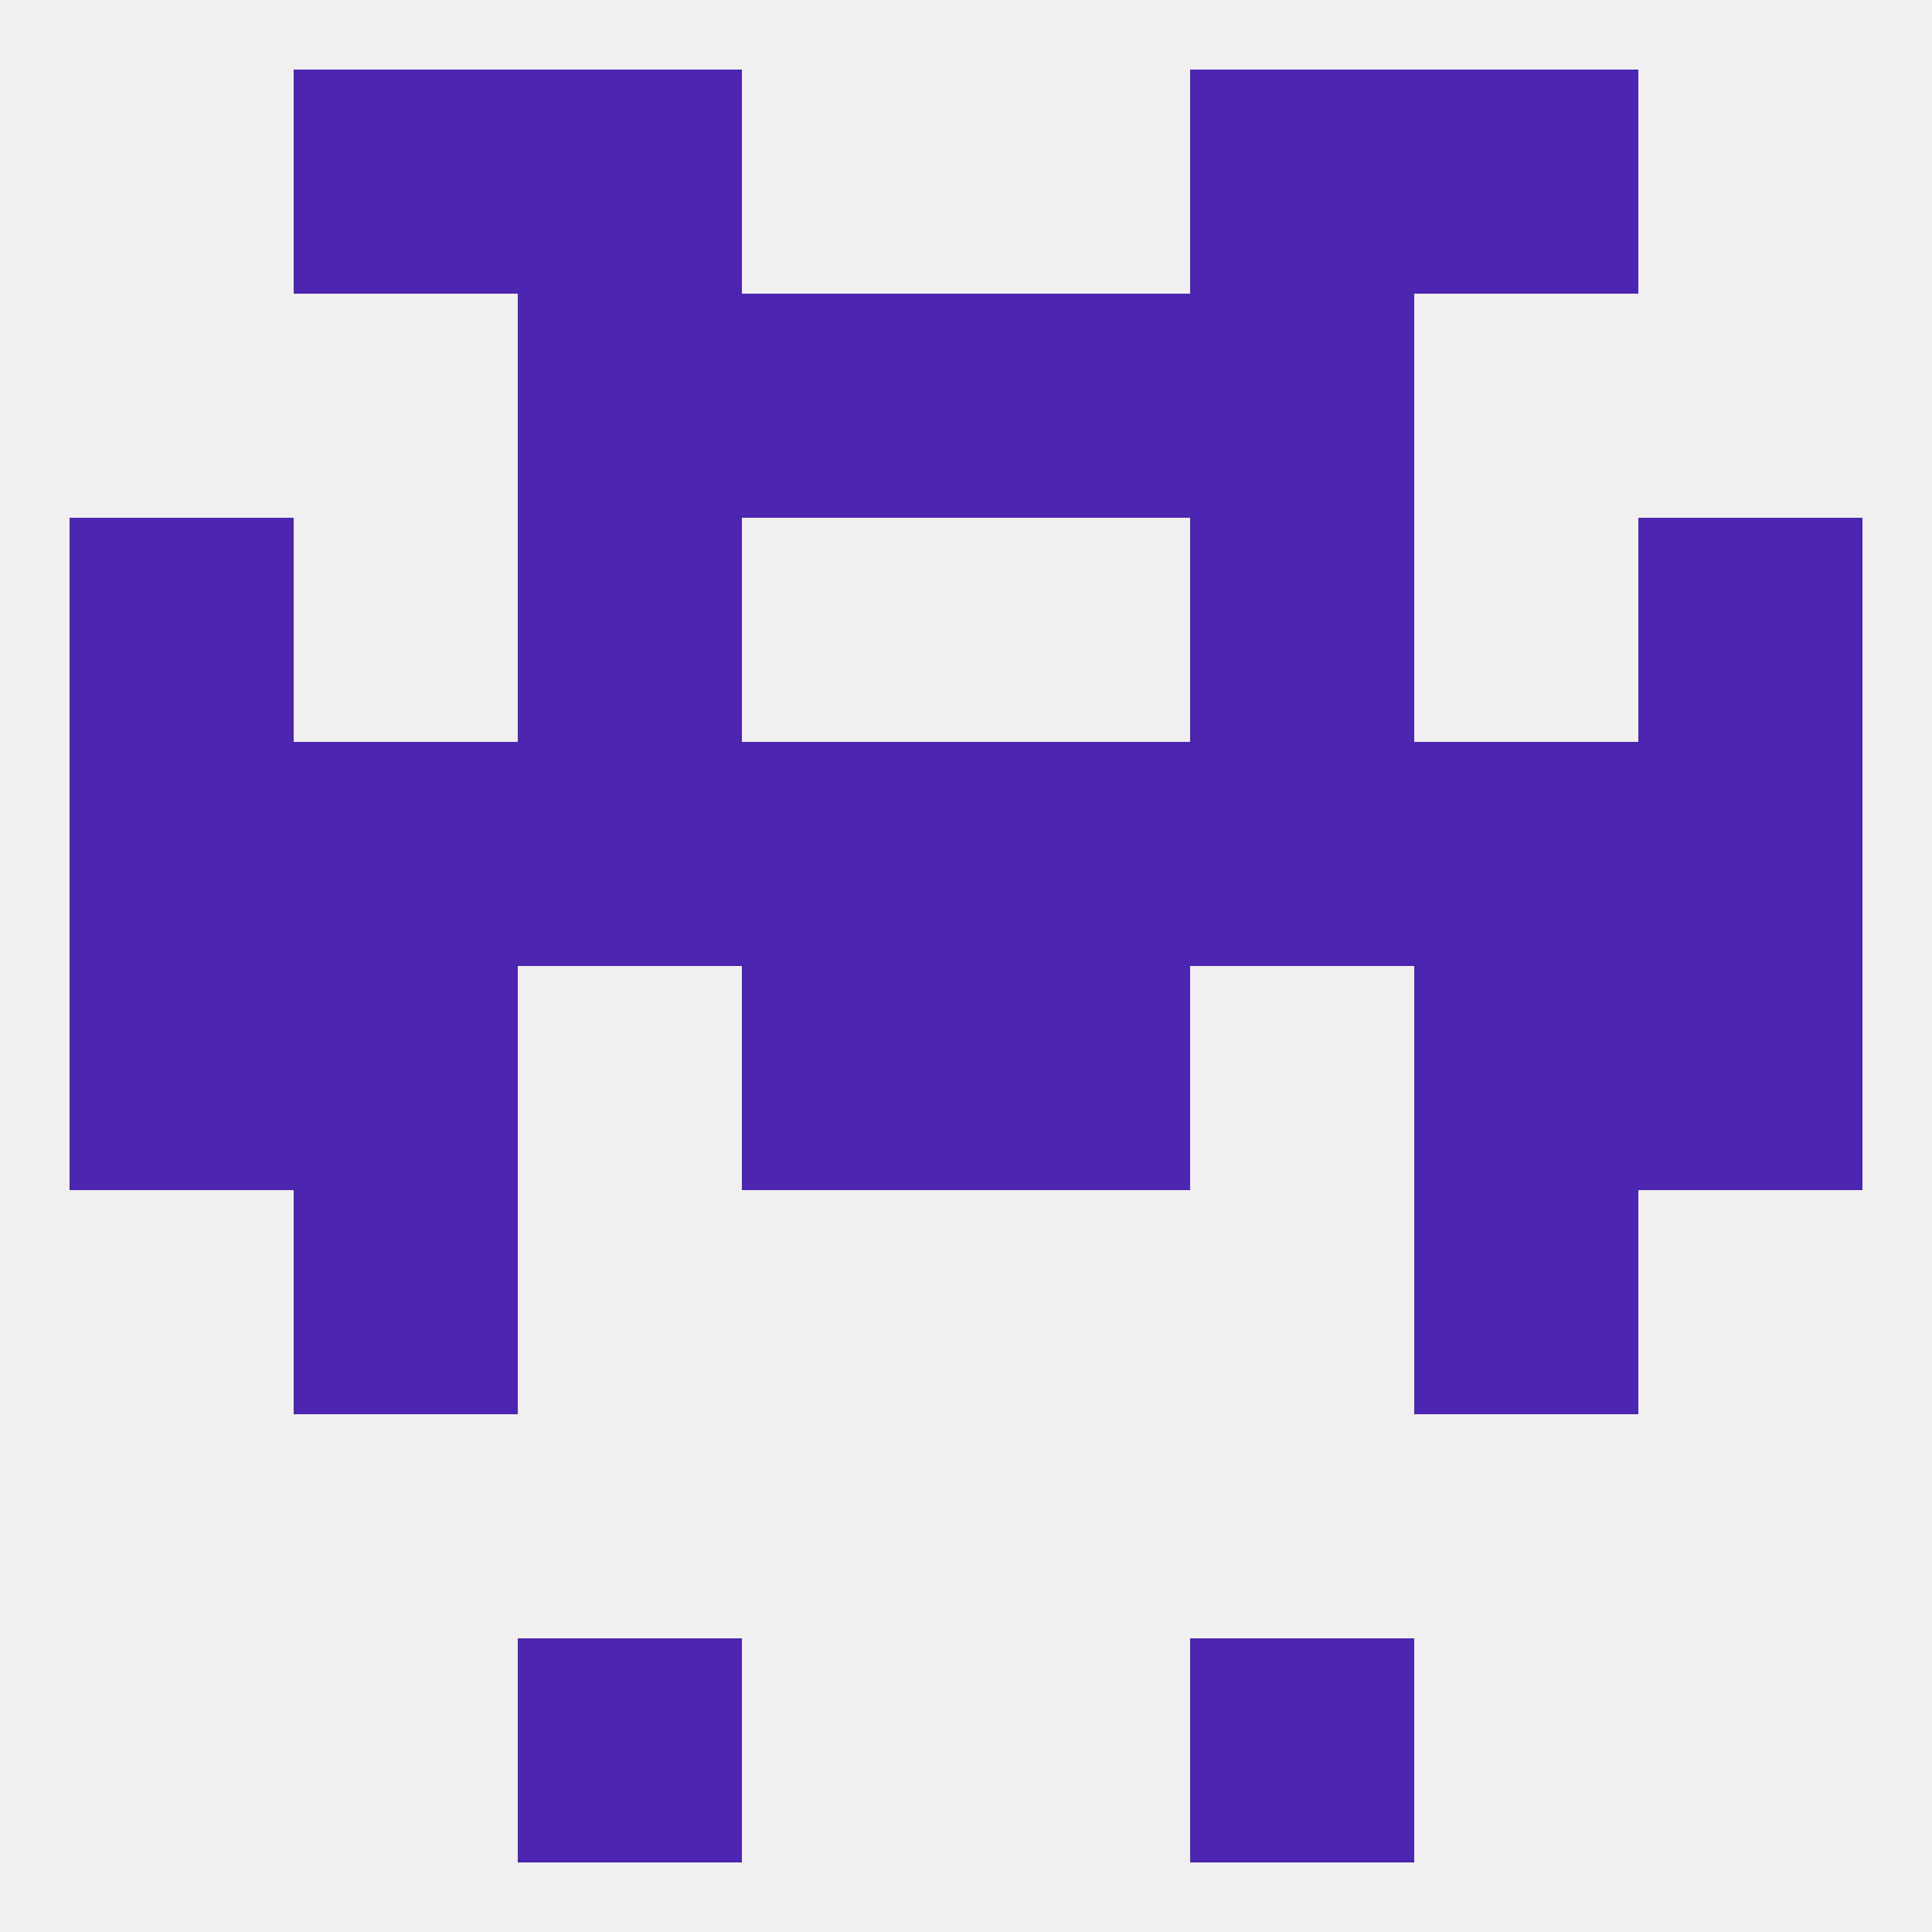
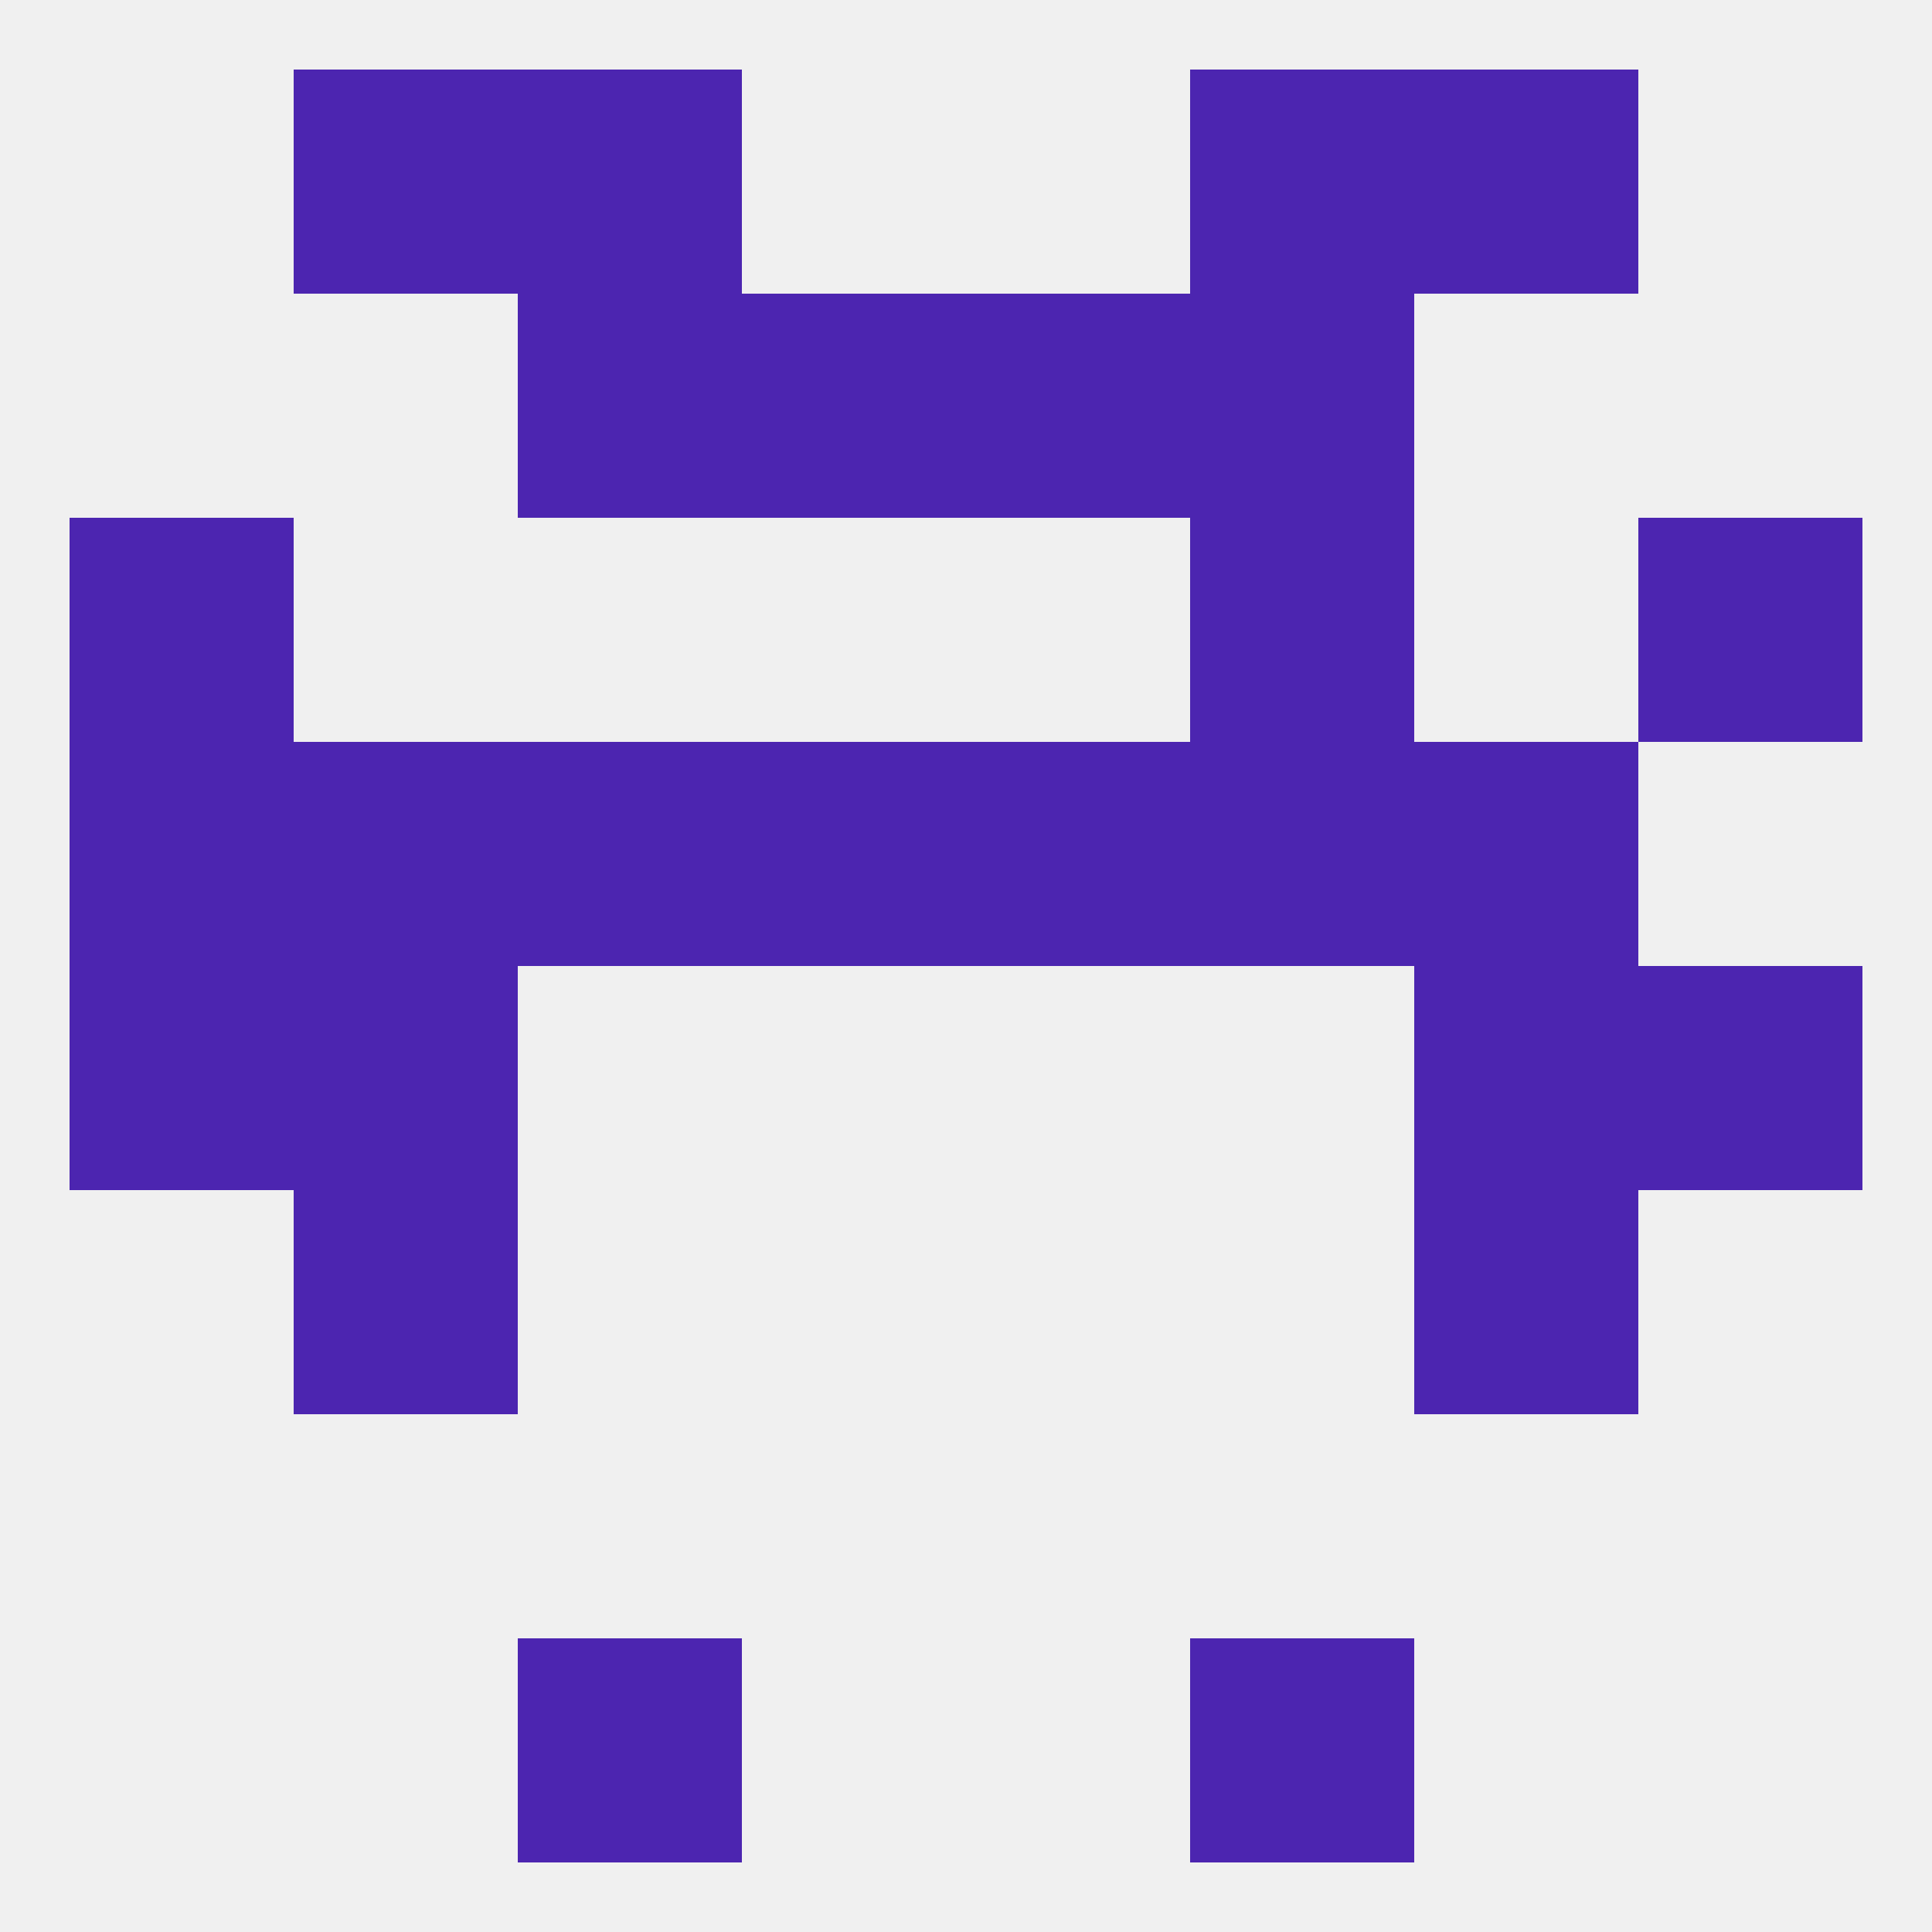
<svg xmlns="http://www.w3.org/2000/svg" version="1.1" baseprofile="full" width="250" height="250" viewBox="0 0 250 250">
  <rect width="100%" height="100%" fill="rgba(240,240,240,255)" />
  <rect x="67" y="212" width="29" height="29" fill="rgba(76,37,176,255)" />
  <rect x="154" y="212" width="29" height="29" fill="rgba(76,37,176,255)" />
  <rect x="9" y="125" width="29" height="29" fill="rgba(76,37,176,255)" />
  <rect x="212" y="125" width="29" height="29" fill="rgba(76,37,176,255)" />
  <rect x="38" y="125" width="29" height="29" fill="rgba(76,37,176,255)" />
  <rect x="183" y="125" width="29" height="29" fill="rgba(76,37,176,255)" />
-   <rect x="96" y="125" width="29" height="29" fill="rgba(76,37,176,255)" />
-   <rect x="125" y="125" width="29" height="29" fill="rgba(76,37,176,255)" />
  <rect x="38" y="154" width="29" height="29" fill="rgba(76,37,176,255)" />
  <rect x="183" y="154" width="29" height="29" fill="rgba(76,37,176,255)" />
  <rect x="183" y="96" width="29" height="29" fill="rgba(76,37,176,255)" />
  <rect x="96" y="96" width="29" height="29" fill="rgba(76,37,176,255)" />
  <rect x="125" y="96" width="29" height="29" fill="rgba(76,37,176,255)" />
  <rect x="9" y="96" width="29" height="29" fill="rgba(76,37,176,255)" />
-   <rect x="212" y="96" width="29" height="29" fill="rgba(76,37,176,255)" />
  <rect x="67" y="96" width="29" height="29" fill="rgba(76,37,176,255)" />
  <rect x="154" y="96" width="29" height="29" fill="rgba(76,37,176,255)" />
  <rect x="38" y="96" width="29" height="29" fill="rgba(76,37,176,255)" />
  <rect x="212" y="67" width="29" height="29" fill="rgba(76,37,176,255)" />
-   <rect x="67" y="67" width="29" height="29" fill="rgba(76,37,176,255)" />
  <rect x="154" y="67" width="29" height="29" fill="rgba(76,37,176,255)" />
  <rect x="9" y="67" width="29" height="29" fill="rgba(76,37,176,255)" />
  <rect x="67" y="38" width="29" height="29" fill="rgba(76,37,176,255)" />
  <rect x="154" y="38" width="29" height="29" fill="rgba(76,37,176,255)" />
  <rect x="96" y="38" width="29" height="29" fill="rgba(76,37,176,255)" />
  <rect x="125" y="38" width="29" height="29" fill="rgba(76,37,176,255)" />
  <rect x="183" y="9" width="29" height="29" fill="rgba(76,37,176,255)" />
  <rect x="67" y="9" width="29" height="29" fill="rgba(76,37,176,255)" />
  <rect x="154" y="9" width="29" height="29" fill="rgba(76,37,176,255)" />
  <rect x="38" y="9" width="29" height="29" fill="rgba(76,37,176,255)" />
</svg>